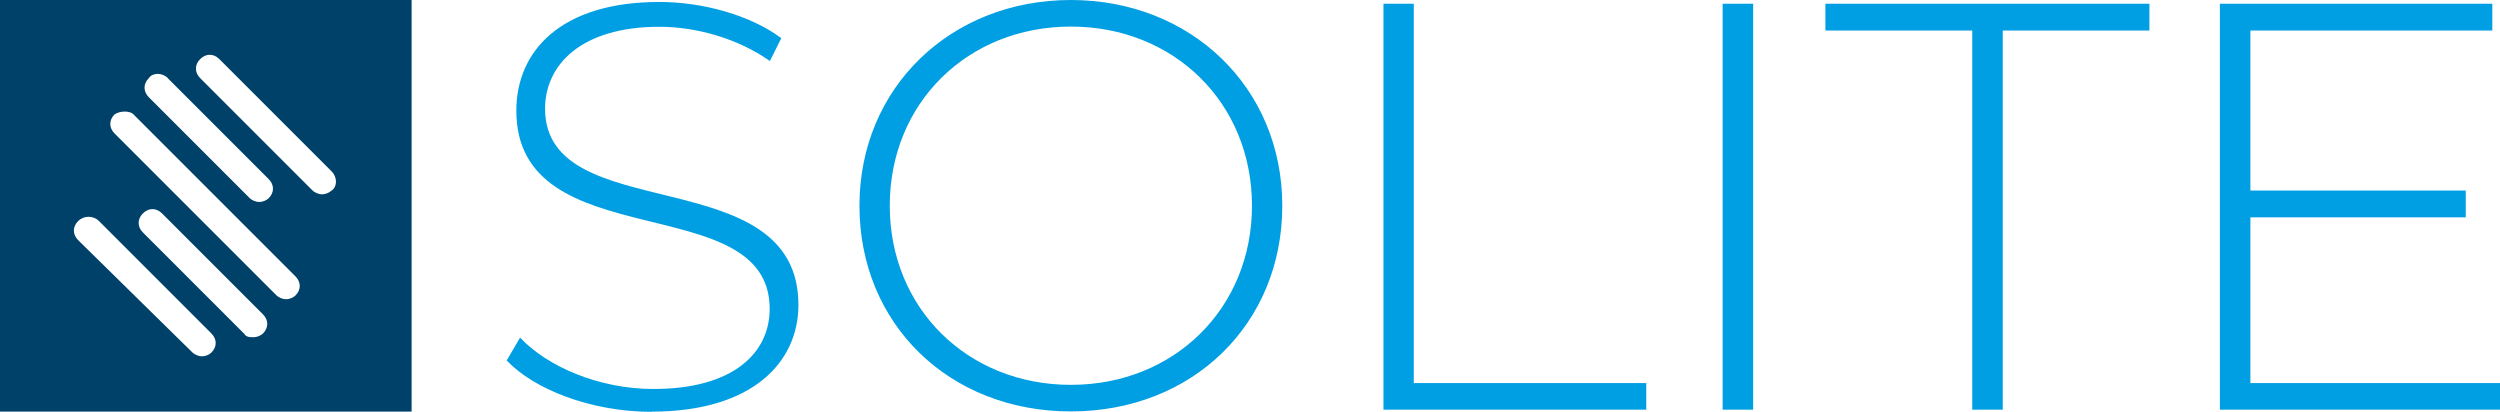
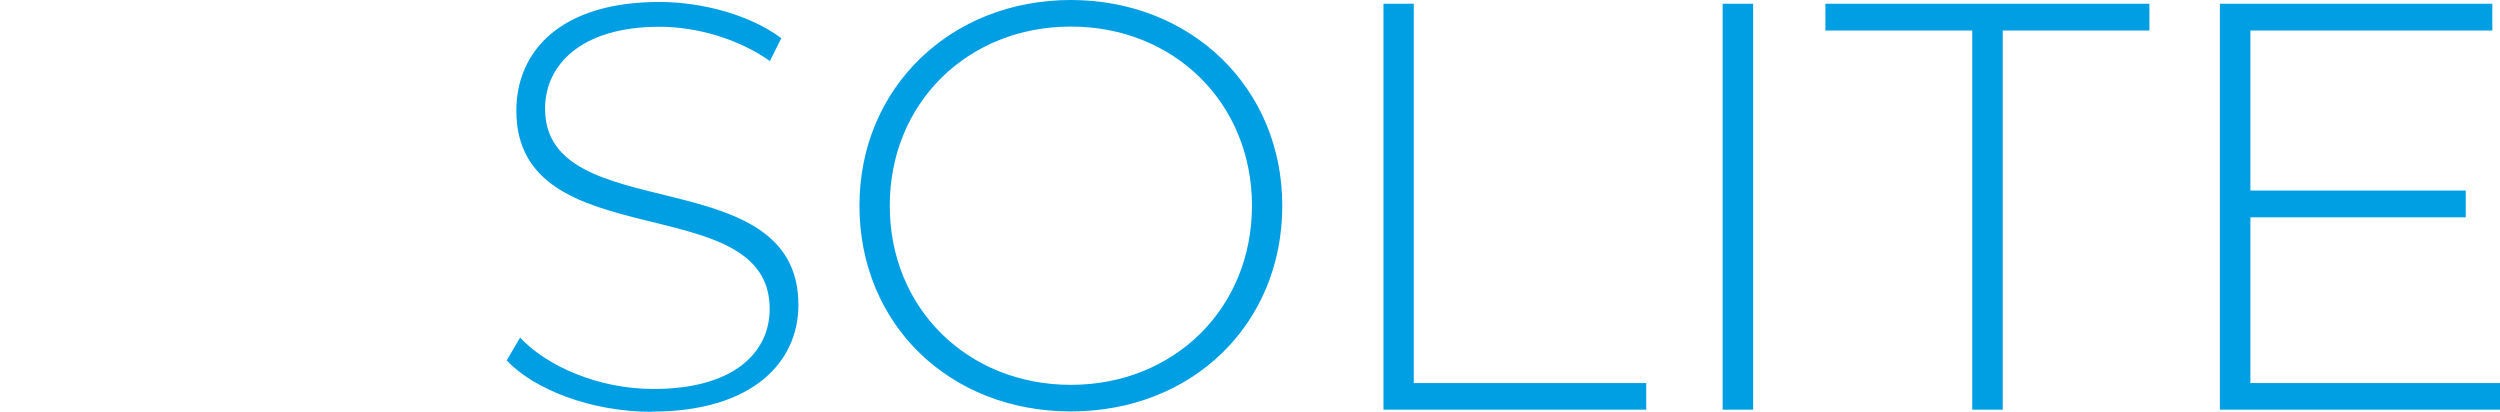
<svg xmlns="http://www.w3.org/2000/svg" viewBox="0 0 127 20.91">
-   <path d="M16.84 9.68c-.1.1-.29.19-.48.19s-.39-.1-.48-.19l-5.71-5.71c-.29-.29-.29-.68 0-.97s.68-.29.97 0l5.71 5.71c.29.29.29.77 0 .97M8.52 3.97l5.13 5.13c.29.29.29.68 0 .97-.1.1-.29.19-.48.19s-.39-.1-.48-.19L7.56 4.94c-.29-.29-.29-.68 0-.97.19-.29.68-.29.97 0M6.78 5.81l.97.97h0l2.13 2.13 4.16 4.16h0l.97.97c.29.29.29.68 0 .97-.1.1-.29.19-.48.19s-.39-.1-.48-.19L8.24 9.2 5.82 6.78c-.29-.29-.29-.68 0-.97.29-.19.77-.19.97 0m-1.76 5.42l5.71 5.71c.29.29.29.68 0 .97-.1.1-.29.19-.48.19s-.39-.1-.48-.19L3.97 12.2c-.29-.29-.29-.68 0-.97s.77-.29 1.06 0m7.36 5.71l-5.13-5.13c-.29-.29-.29-.68 0-.97s.68-.29.97 0l5.13 5.13c.29.29.29.68 0 .97-.1.1-.29.19-.48.19s-.39 0-.48-.19M20.91 0H0v20.91h20.91V0z" fill="#004169" />
  <path d="M70.28.19v20.62h13.35v-1.35H71.82V.19h-1.54 0zm17.23 0h1.55v20.62h-1.55zm5.22 0v1.36h7.46v19.26h1.55V1.55h7.45V.19H92.73h0zm20.04 0v20.62H127v-1.35h-12.68v-8.42h10.94V9.68h-10.94V1.55h12.29V.19h-13.84 0 0zM54.4 0c-6.1 0-10.74 4.45-10.74 10.45S48.21 20.9 54.4 20.9s10.74-4.45 10.74-10.45S60.5 0 54.4 0zm0 19.55c-5.23 0-9.2-3.87-9.2-9.1s3.97-9.1 9.2-9.1 9.2 3.87 9.2 9.1-3.97 9.1-9.2 9.1zm-21.29 1.36c5.13 0 7.45-2.52 7.45-5.42 0-7.45-12.87-3.87-12.87-9.97 0-2.23 1.84-4.16 5.81-4.16 1.84 0 3.97.58 5.61 1.74l.58-1.16C38.14.78 35.72.1 33.49.1c-5.03 0-7.26 2.52-7.26 5.52 0 7.55 12.87 3.87 12.87 10.07 0 2.23-1.84 4.07-5.9 4.07-2.81 0-5.42-1.16-6.78-2.61l-.68 1.16c1.36 1.45 4.26 2.61 7.36 2.61" fill="#009fe3" />
</svg>